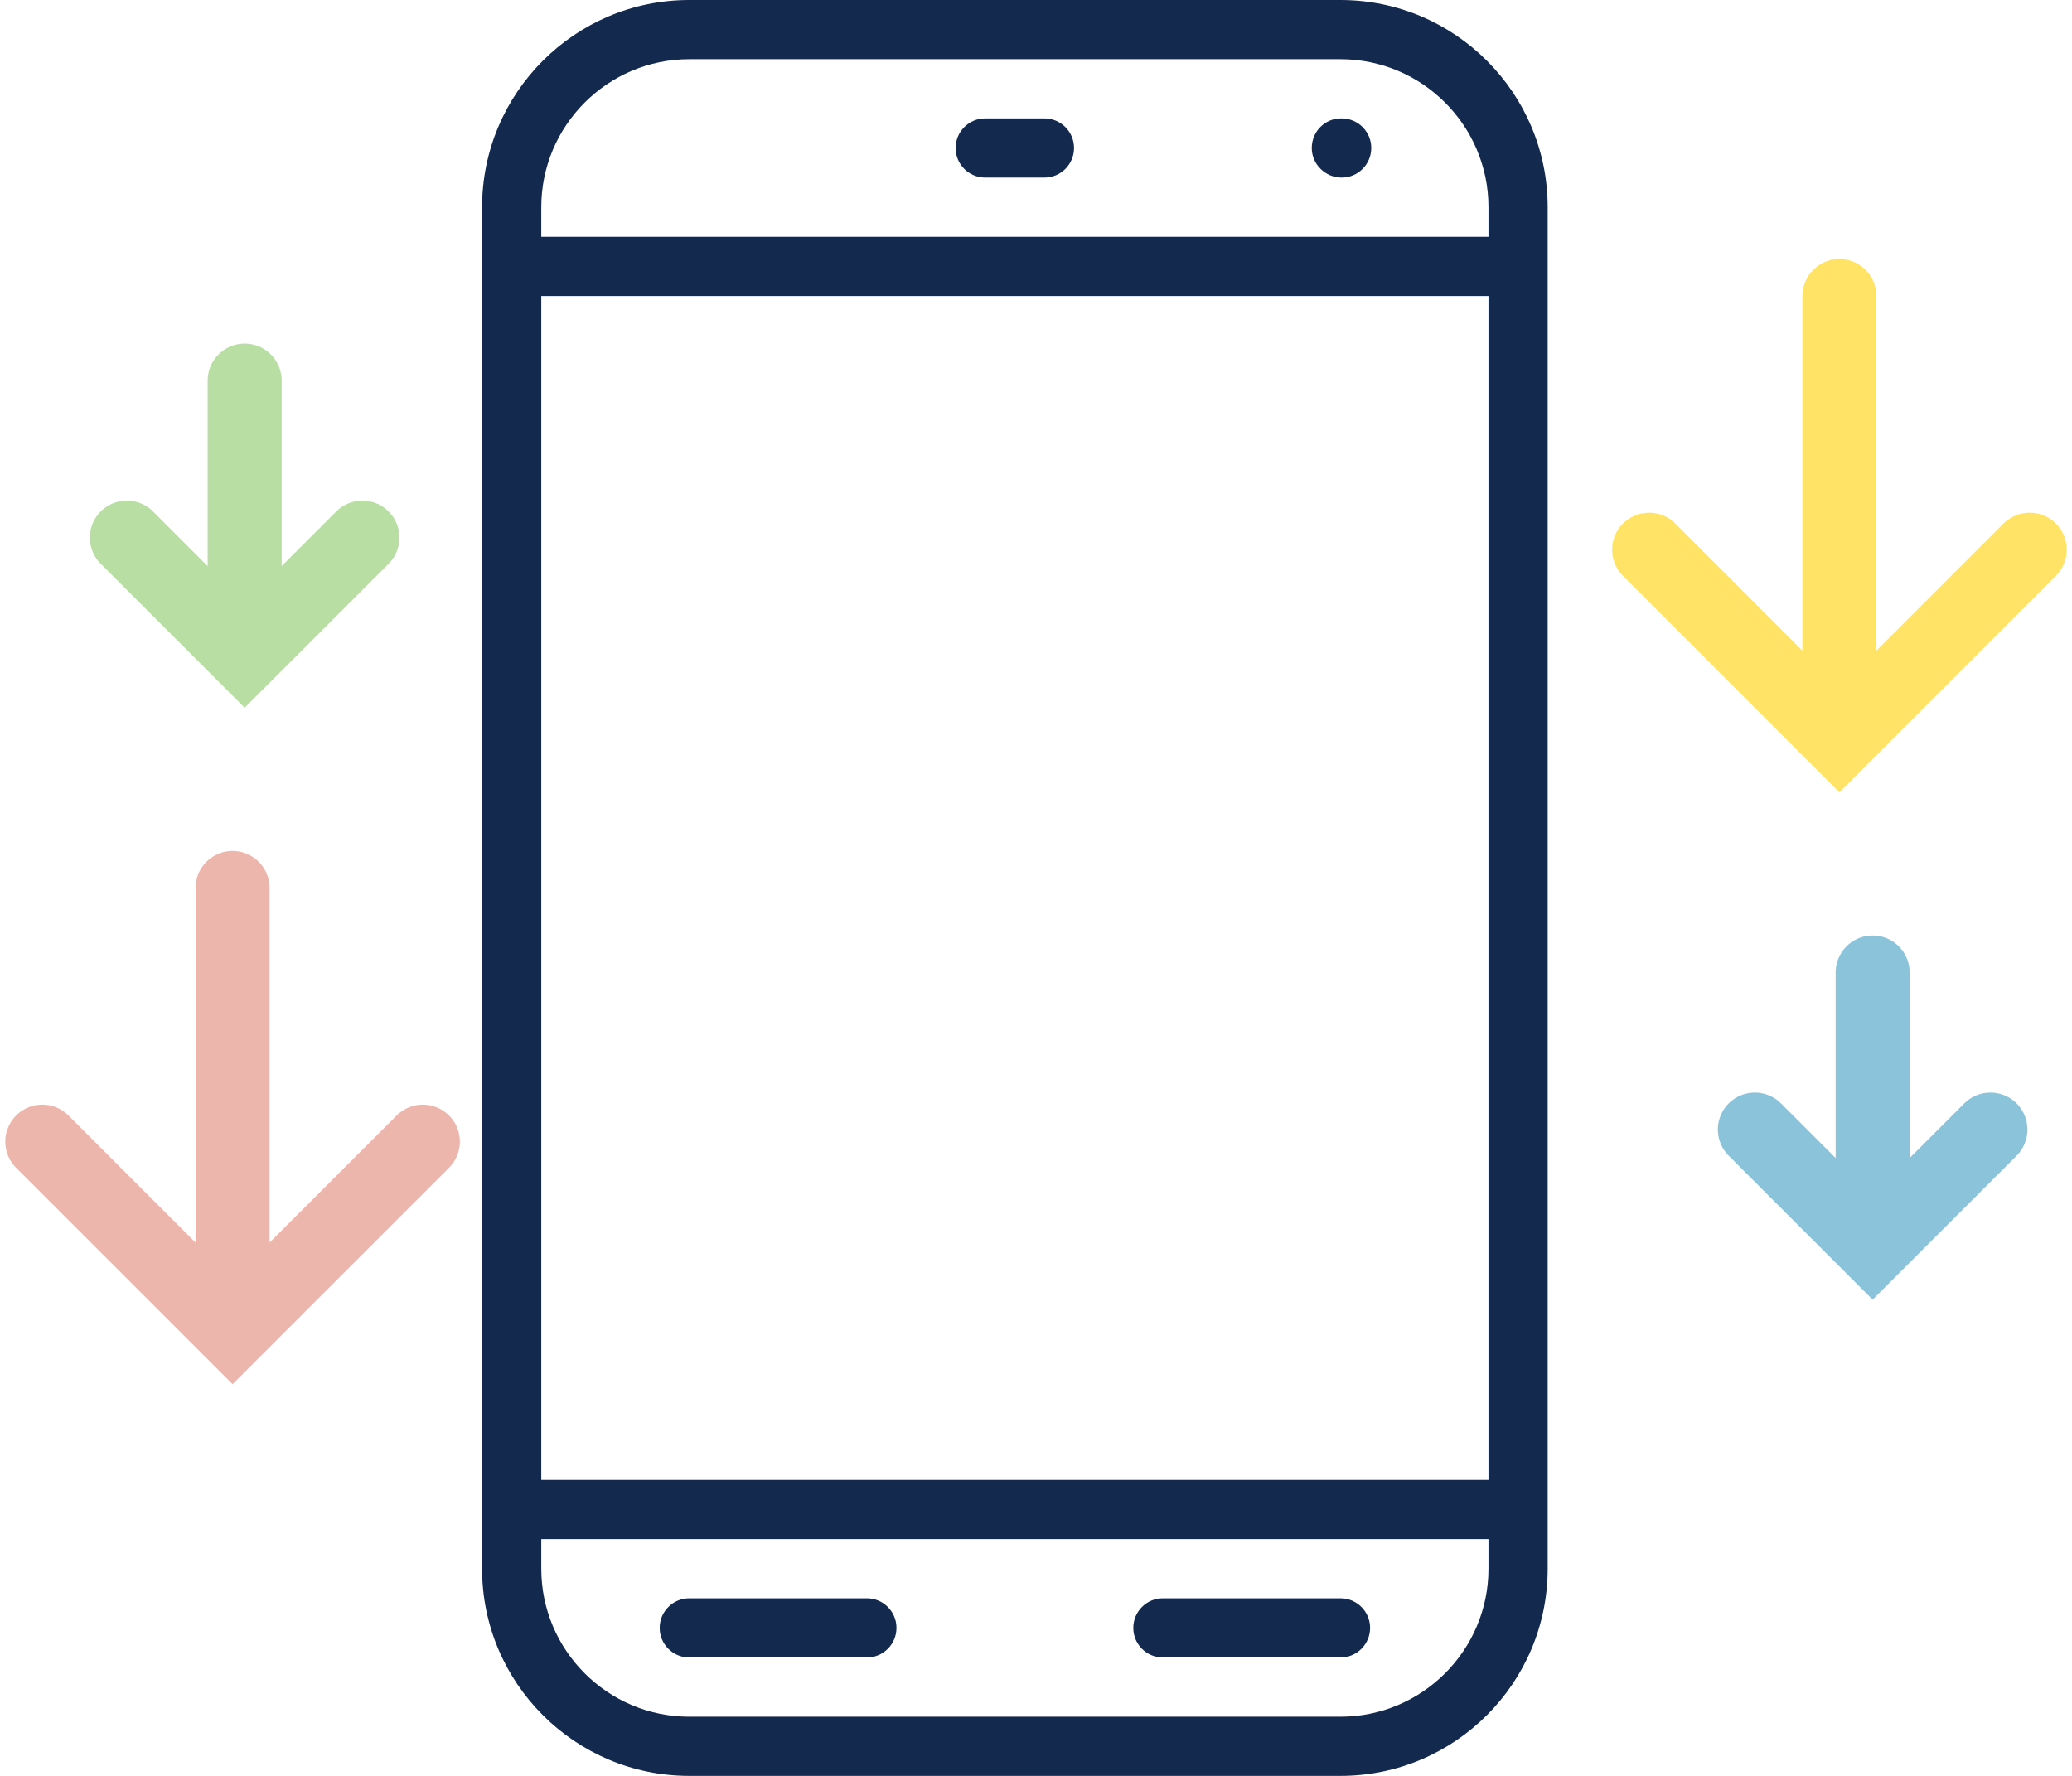
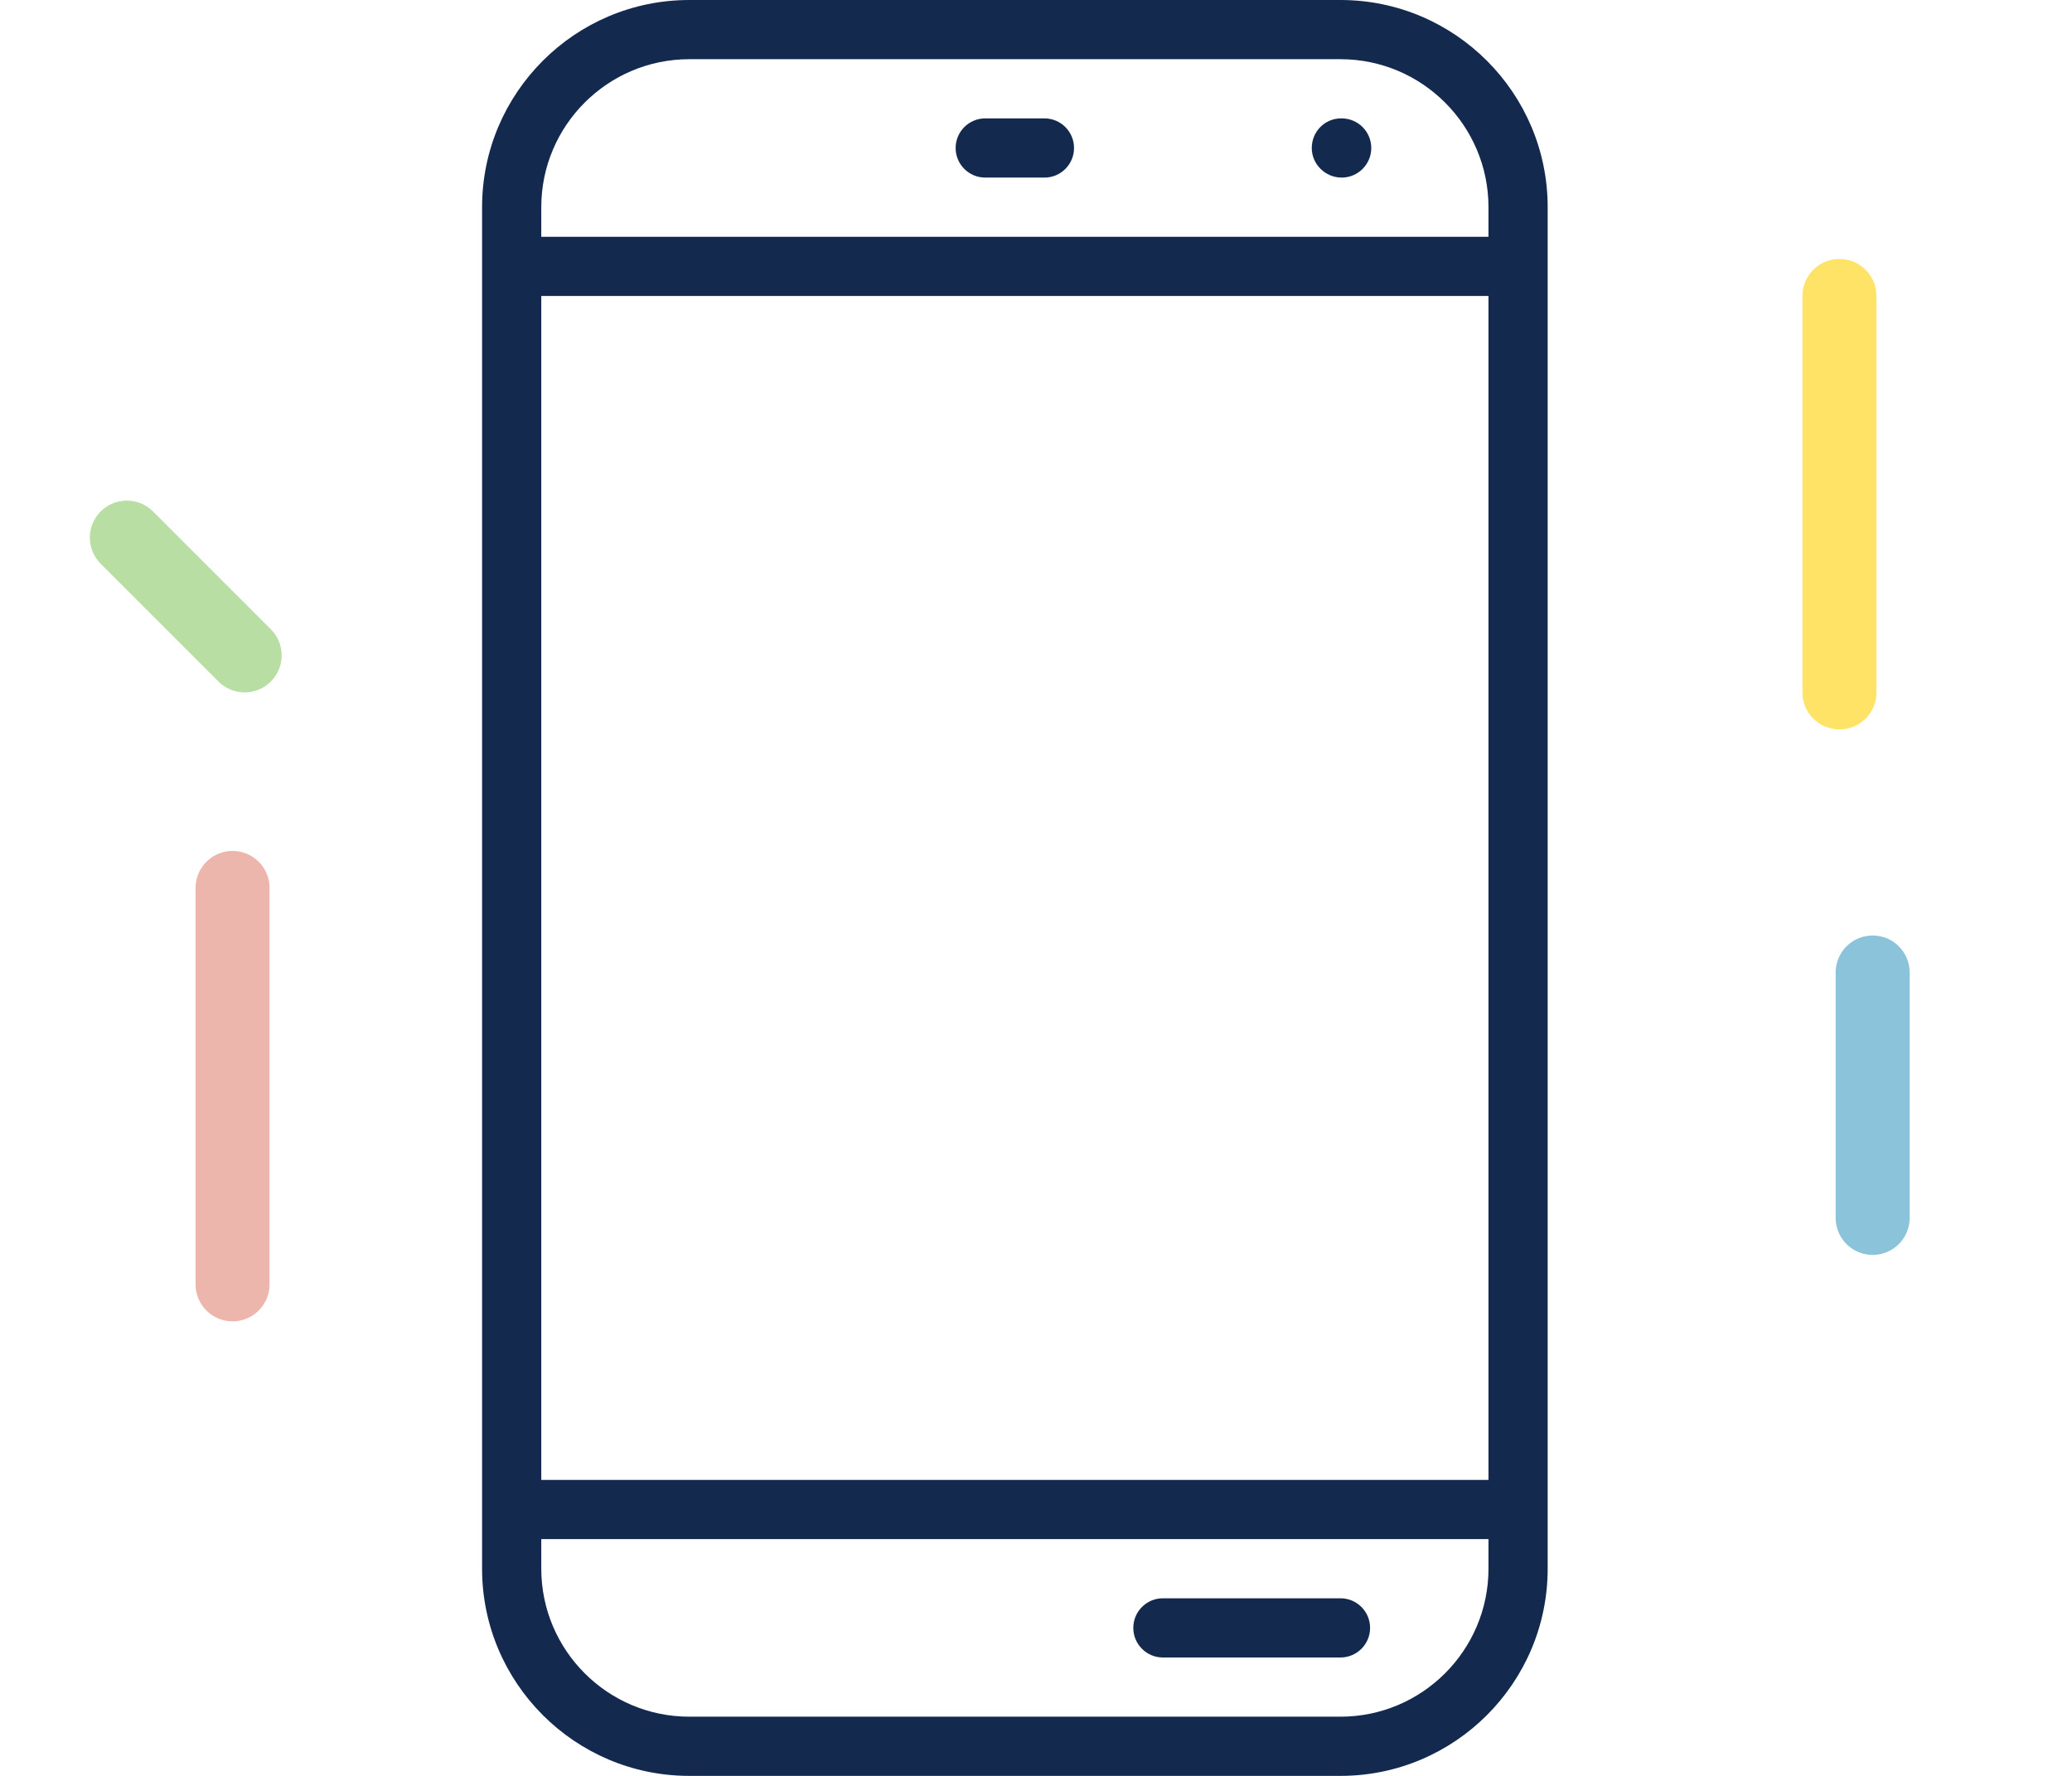
<svg xmlns="http://www.w3.org/2000/svg" width="98" height="84" viewBox="0 0 98 84" fill="none">
-   <path d="M32.601 78.4H41.001C41.774 78.4 42.401 77.772 42.401 77C42.401 76.227 41.774 75.6 41.001 75.6H32.601C31.828 75.6 31.201 76.227 31.201 77C31.201 77.772 31.828 78.4 32.601 78.4Z" fill="#13294E" />
  <path d="M55.002 78.4H63.402C64.174 78.4 64.802 77.772 64.802 77C64.802 76.227 64.174 75.6 63.402 75.6H55.002C54.229 75.6 53.602 76.227 53.602 77C53.602 77.772 54.229 78.4 55.002 78.4Z" fill="#13294E" />
  <path d="M63.401 0H32.601C27.197 0 22.801 4.396 22.801 9.8V74.2C22.801 79.604 27.197 84 32.601 84H63.401C68.805 84 73.201 79.604 73.201 74.2V9.8C73.201 4.396 68.805 0 63.401 0ZM32.601 2.8H63.401C67.262 2.8 70.401 5.942 70.401 9.8V11.2H25.601V9.8C25.601 5.942 28.74 2.8 32.601 2.8ZM70.401 70H25.601V14H70.401V70ZM70.401 74.2C70.401 78.058 67.262 81.2 63.401 81.2H32.601C28.74 81.2 25.601 78.058 25.601 74.2V72.8H70.401V74.2Z" fill="#13294E" />
  <path d="M46.599 8.4H49.399C50.172 8.4 50.799 7.773 50.799 7C50.799 6.228 50.172 5.6 49.399 5.6H46.599C45.826 5.6 45.199 6.228 45.199 7C45.199 7.773 45.826 8.4 46.599 8.4Z" fill="#13294E" />
  <path d="M63.457 8.4C64.23 8.4 64.857 7.773 64.857 7C64.857 6.228 64.23 5.6 63.457 5.6H63.429C62.656 5.6 62.043 6.228 62.043 7C62.043 7.773 62.687 8.4 63.457 8.4Z" fill="#13294E" />
  <path d="M87 14V32.75" stroke="#FFE367" stroke-width="3.5" stroke-linecap="round" />
-   <path d="M78 26L87 35L96 26" stroke="#FFE367" stroke-width="3.5" stroke-linecap="round" />
  <path d="M11 42V60.75" stroke="#EDB6AC" stroke-width="3.5" stroke-linecap="round" />
-   <path d="M2 54L11 63L20 54" stroke="#EDB6AC" stroke-width="3.5" stroke-linecap="round" />
-   <path d="M11.572 18V29.607" stroke="#B8DEA4" stroke-width="3.5" stroke-linecap="round" />
-   <path d="M6 25.429L11.571 31L17.143 25.429" stroke="#B8DEA4" stroke-width="3.5" stroke-linecap="round" />
+   <path d="M6 25.429L11.571 31" stroke="#B8DEA4" stroke-width="3.5" stroke-linecap="round" />
  <path d="M88.572 46V57.607" stroke="#8BC3DA" stroke-width="3.5" stroke-linecap="round" />
-   <path d="M83 53.429L88.571 59L94.143 53.429" stroke="#8BC3DA" stroke-width="3.5" stroke-linecap="round" />
</svg>